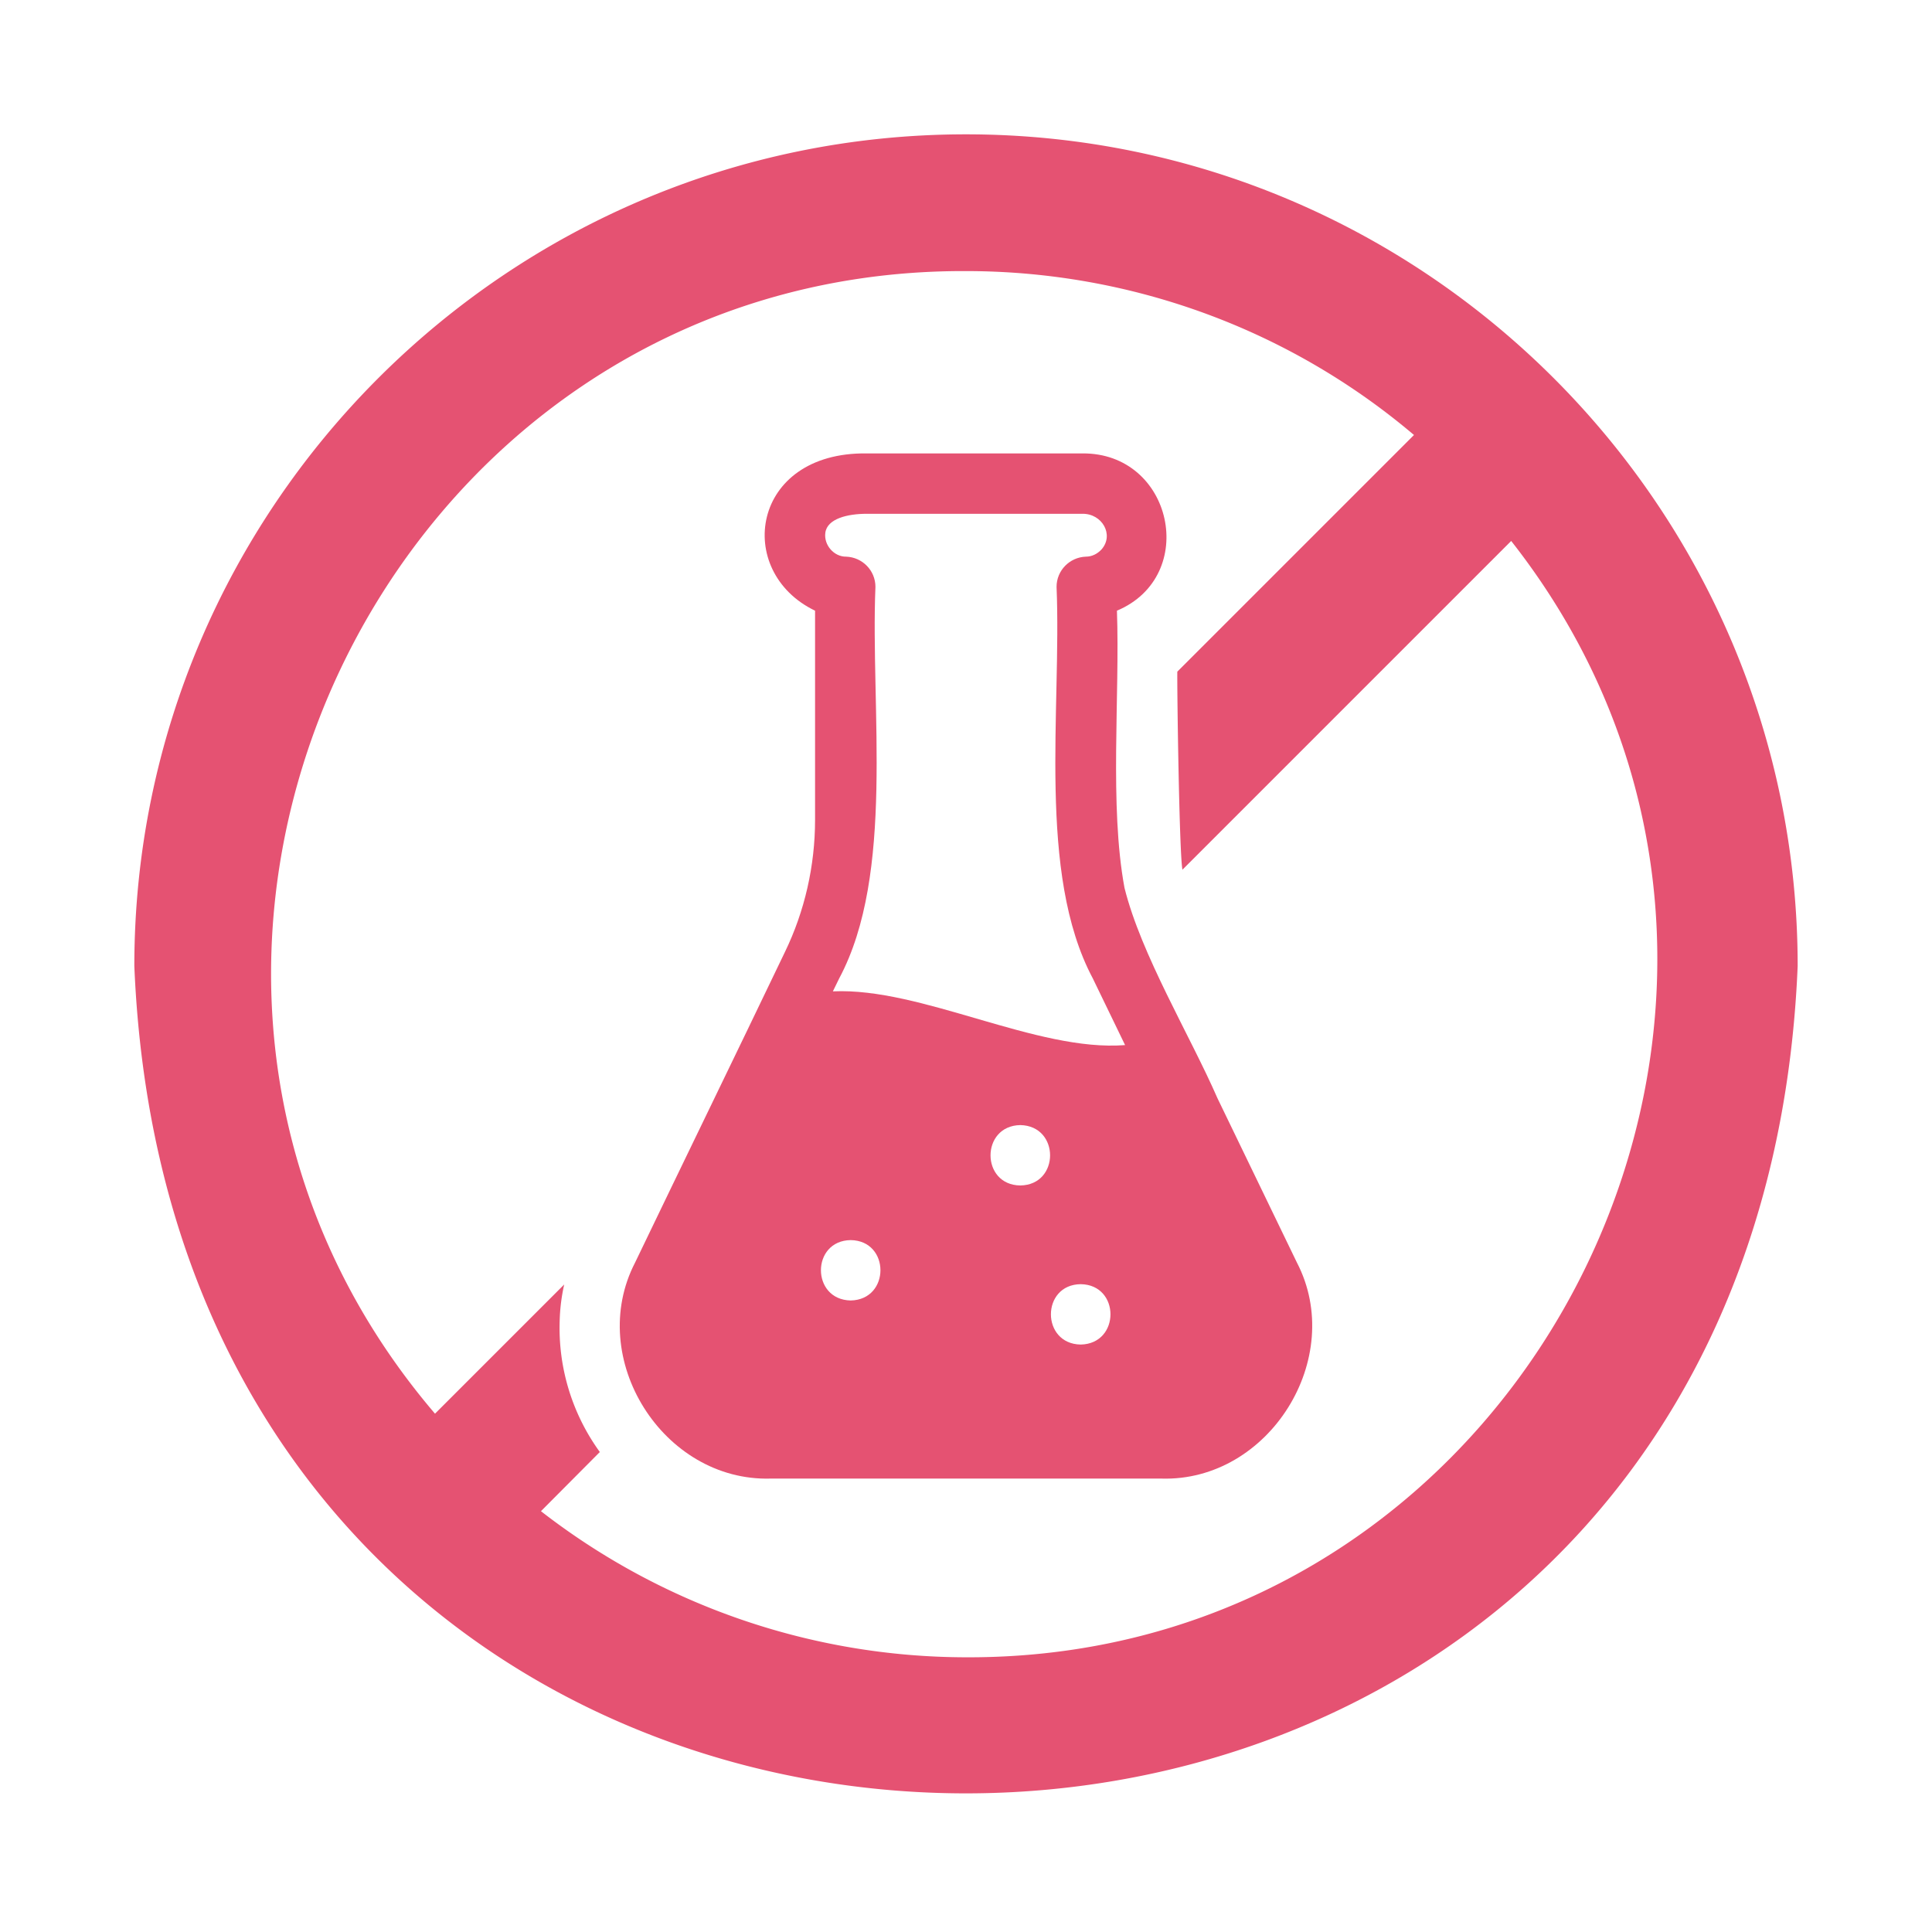
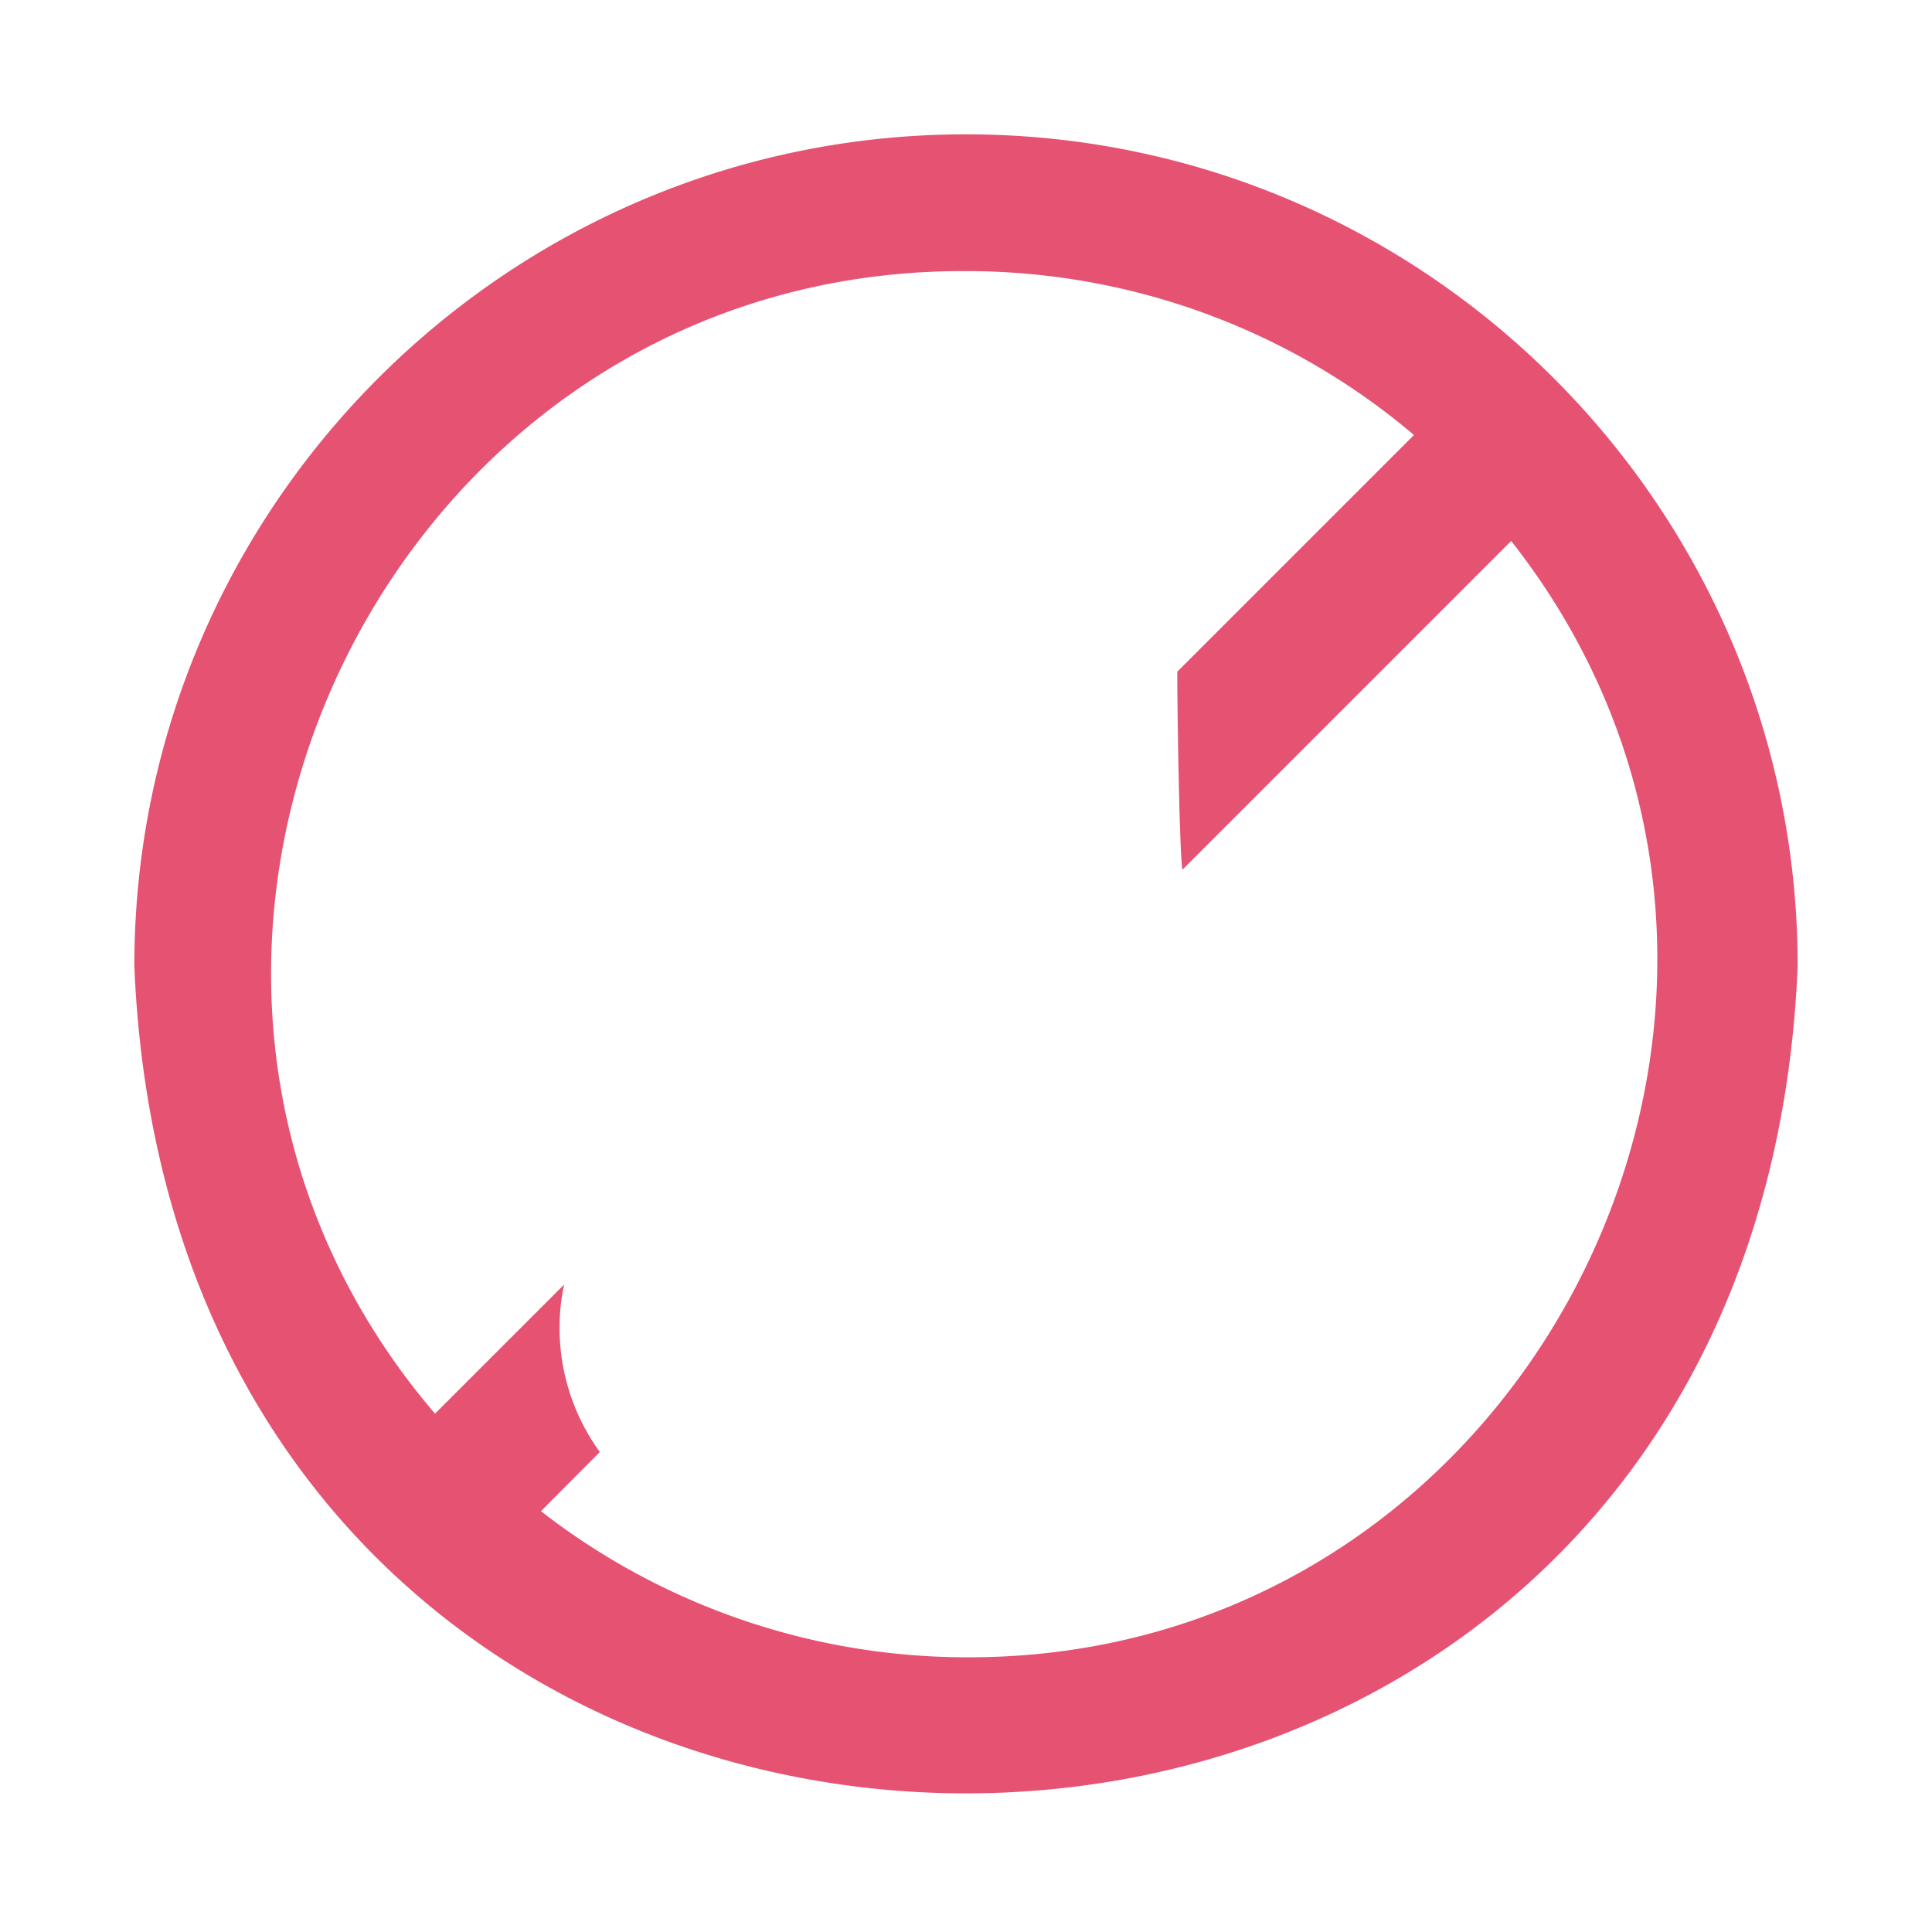
<svg xmlns="http://www.w3.org/2000/svg" xml:space="preserve" style="enable-background:new 0 0 512 512" viewBox="0 0 64 64" y="0" x="0" height="512" width="512" version="1.1">
  <g>
    <path data-original="#000000" opacity="1" fill="#e55272" d="M32 4.45C16.81 4.45 4.45 16.81 4.45 32c1.515 36.549 53.59 36.538 55.1 0C59.55 16.81 47.19 4.45 32 4.45zm0 50.45a23 23 0 0 1-14.08-4.84l1.95-1.96a6.997 6.997 0 0 1-1.33-4.34c.01-.41.06-.81.15-1.21l-4.28 4.28C1.805 32.067 12.58 8.907 32 8.98c5.45 0 10.7 1.92 14.84 5.43L39 22.25c-.009.654.065 6.027.17 6.56l10.89-10.89C61.744 32.785 50.934 54.972 32 54.9z" />
-     <path data-original="#000000" opacity="1" fill="#e55272" d="M40.33 36.38c-.914-2.093-2.527-4.747-3.08-6.97-.504-2.718-.15-6.358-.25-9.18 2.73-1.149 1.852-5.24-1.15-5.21h-7.14c-3.84-.05-4.404 3.914-1.71 5.21v6.93c0 1.51-.34 3.02-1 4.38-1.54 3.214-3.416 7.067-4.96 10.28-1.647 3.18.923 7.263 4.49 7.16h12.94c3.568.11 6.135-3.994 4.49-7.16l-2.63-5.44zm-4.53 6.16c1.314.018 1.315 1.975 0 2-1.317-.02-1.315-1.987 0-2zm-2-3.27c-1.316-.013-1.317-1.98 0-2 1.315.025 1.313 1.982 0 2zm-5.62 1.81c1.314.018 1.315 1.975 0 2-1.315-.025-1.313-1.982 0-2zm-.15-22.64c-.404.006-.744-.387-.69-.79.06-.47.74-.63 1.37-.63h7.14c.659-.013 1.065.696.64 1.18-.14.15-.32.24-.52.24-.54.02-.97.46-.97 1 .168 4.07-.653 9.485 1.2 12.97l1.07 2.21c-2.93.231-6.746-1.916-9.68-1.78l.21-.43c1.85-3.466 1.033-8.933 1.2-12.97 0-.54-.43-.98-.97-1z" />
  </g>
</svg>